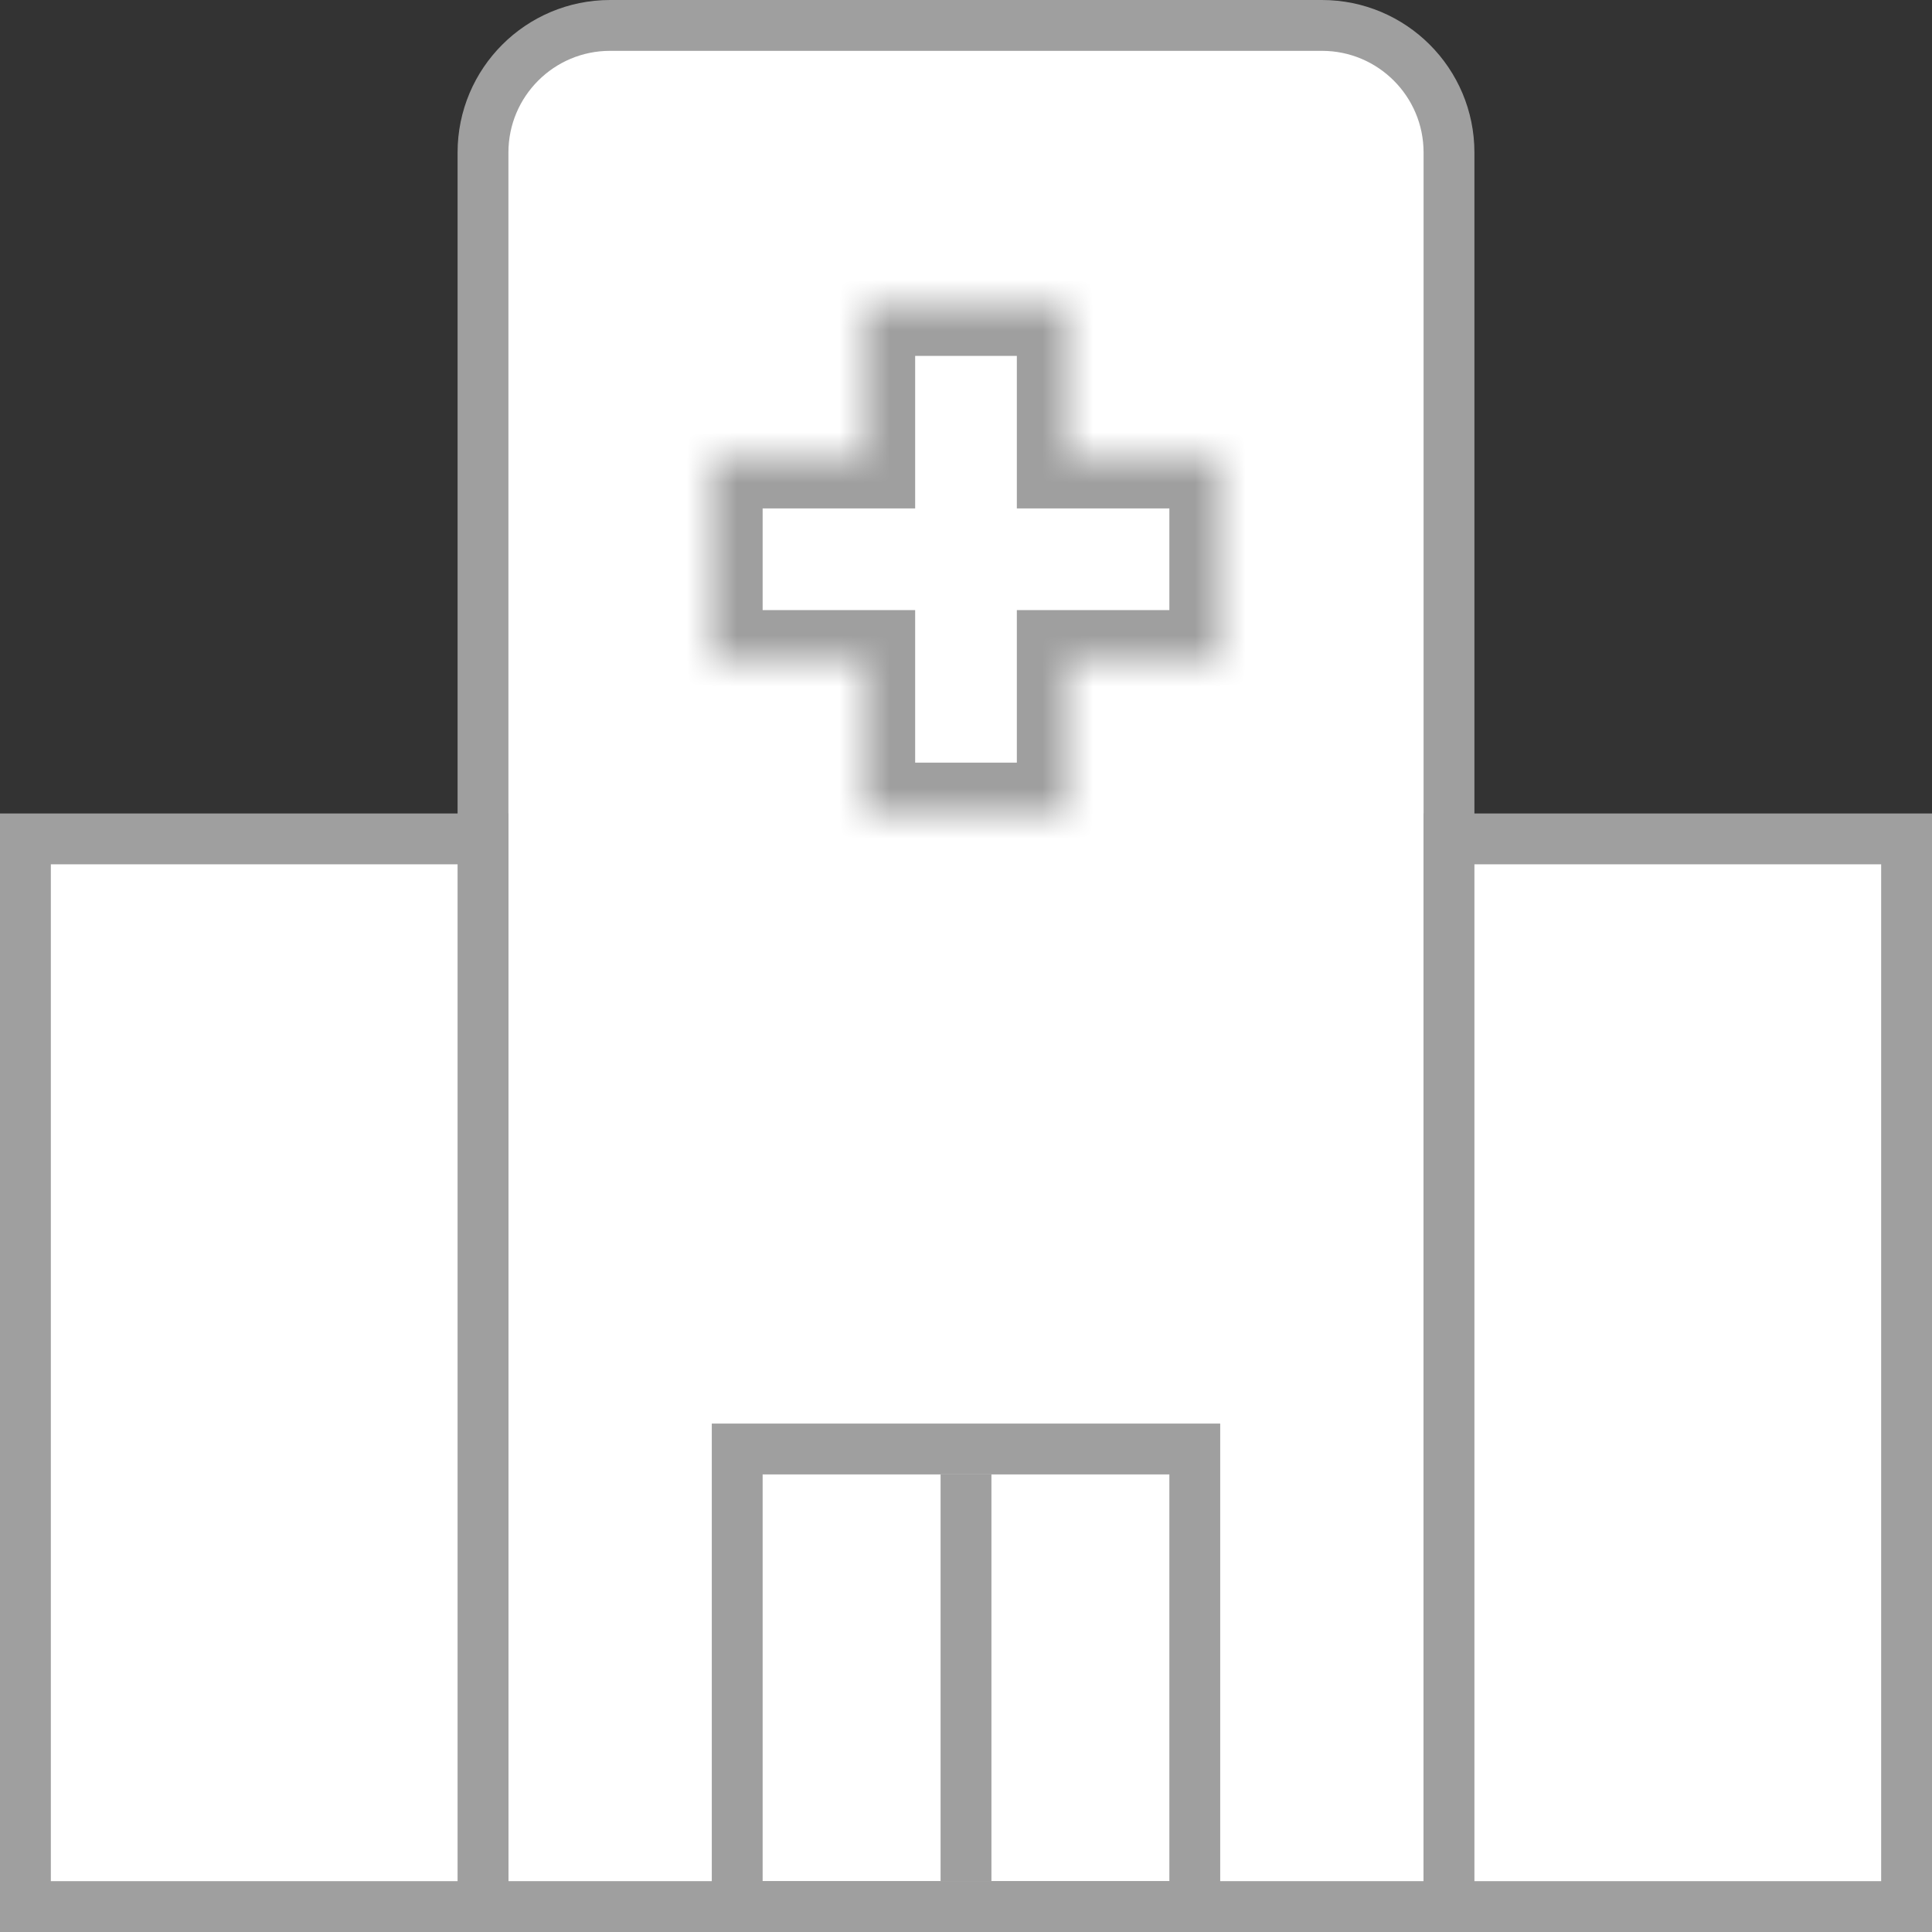
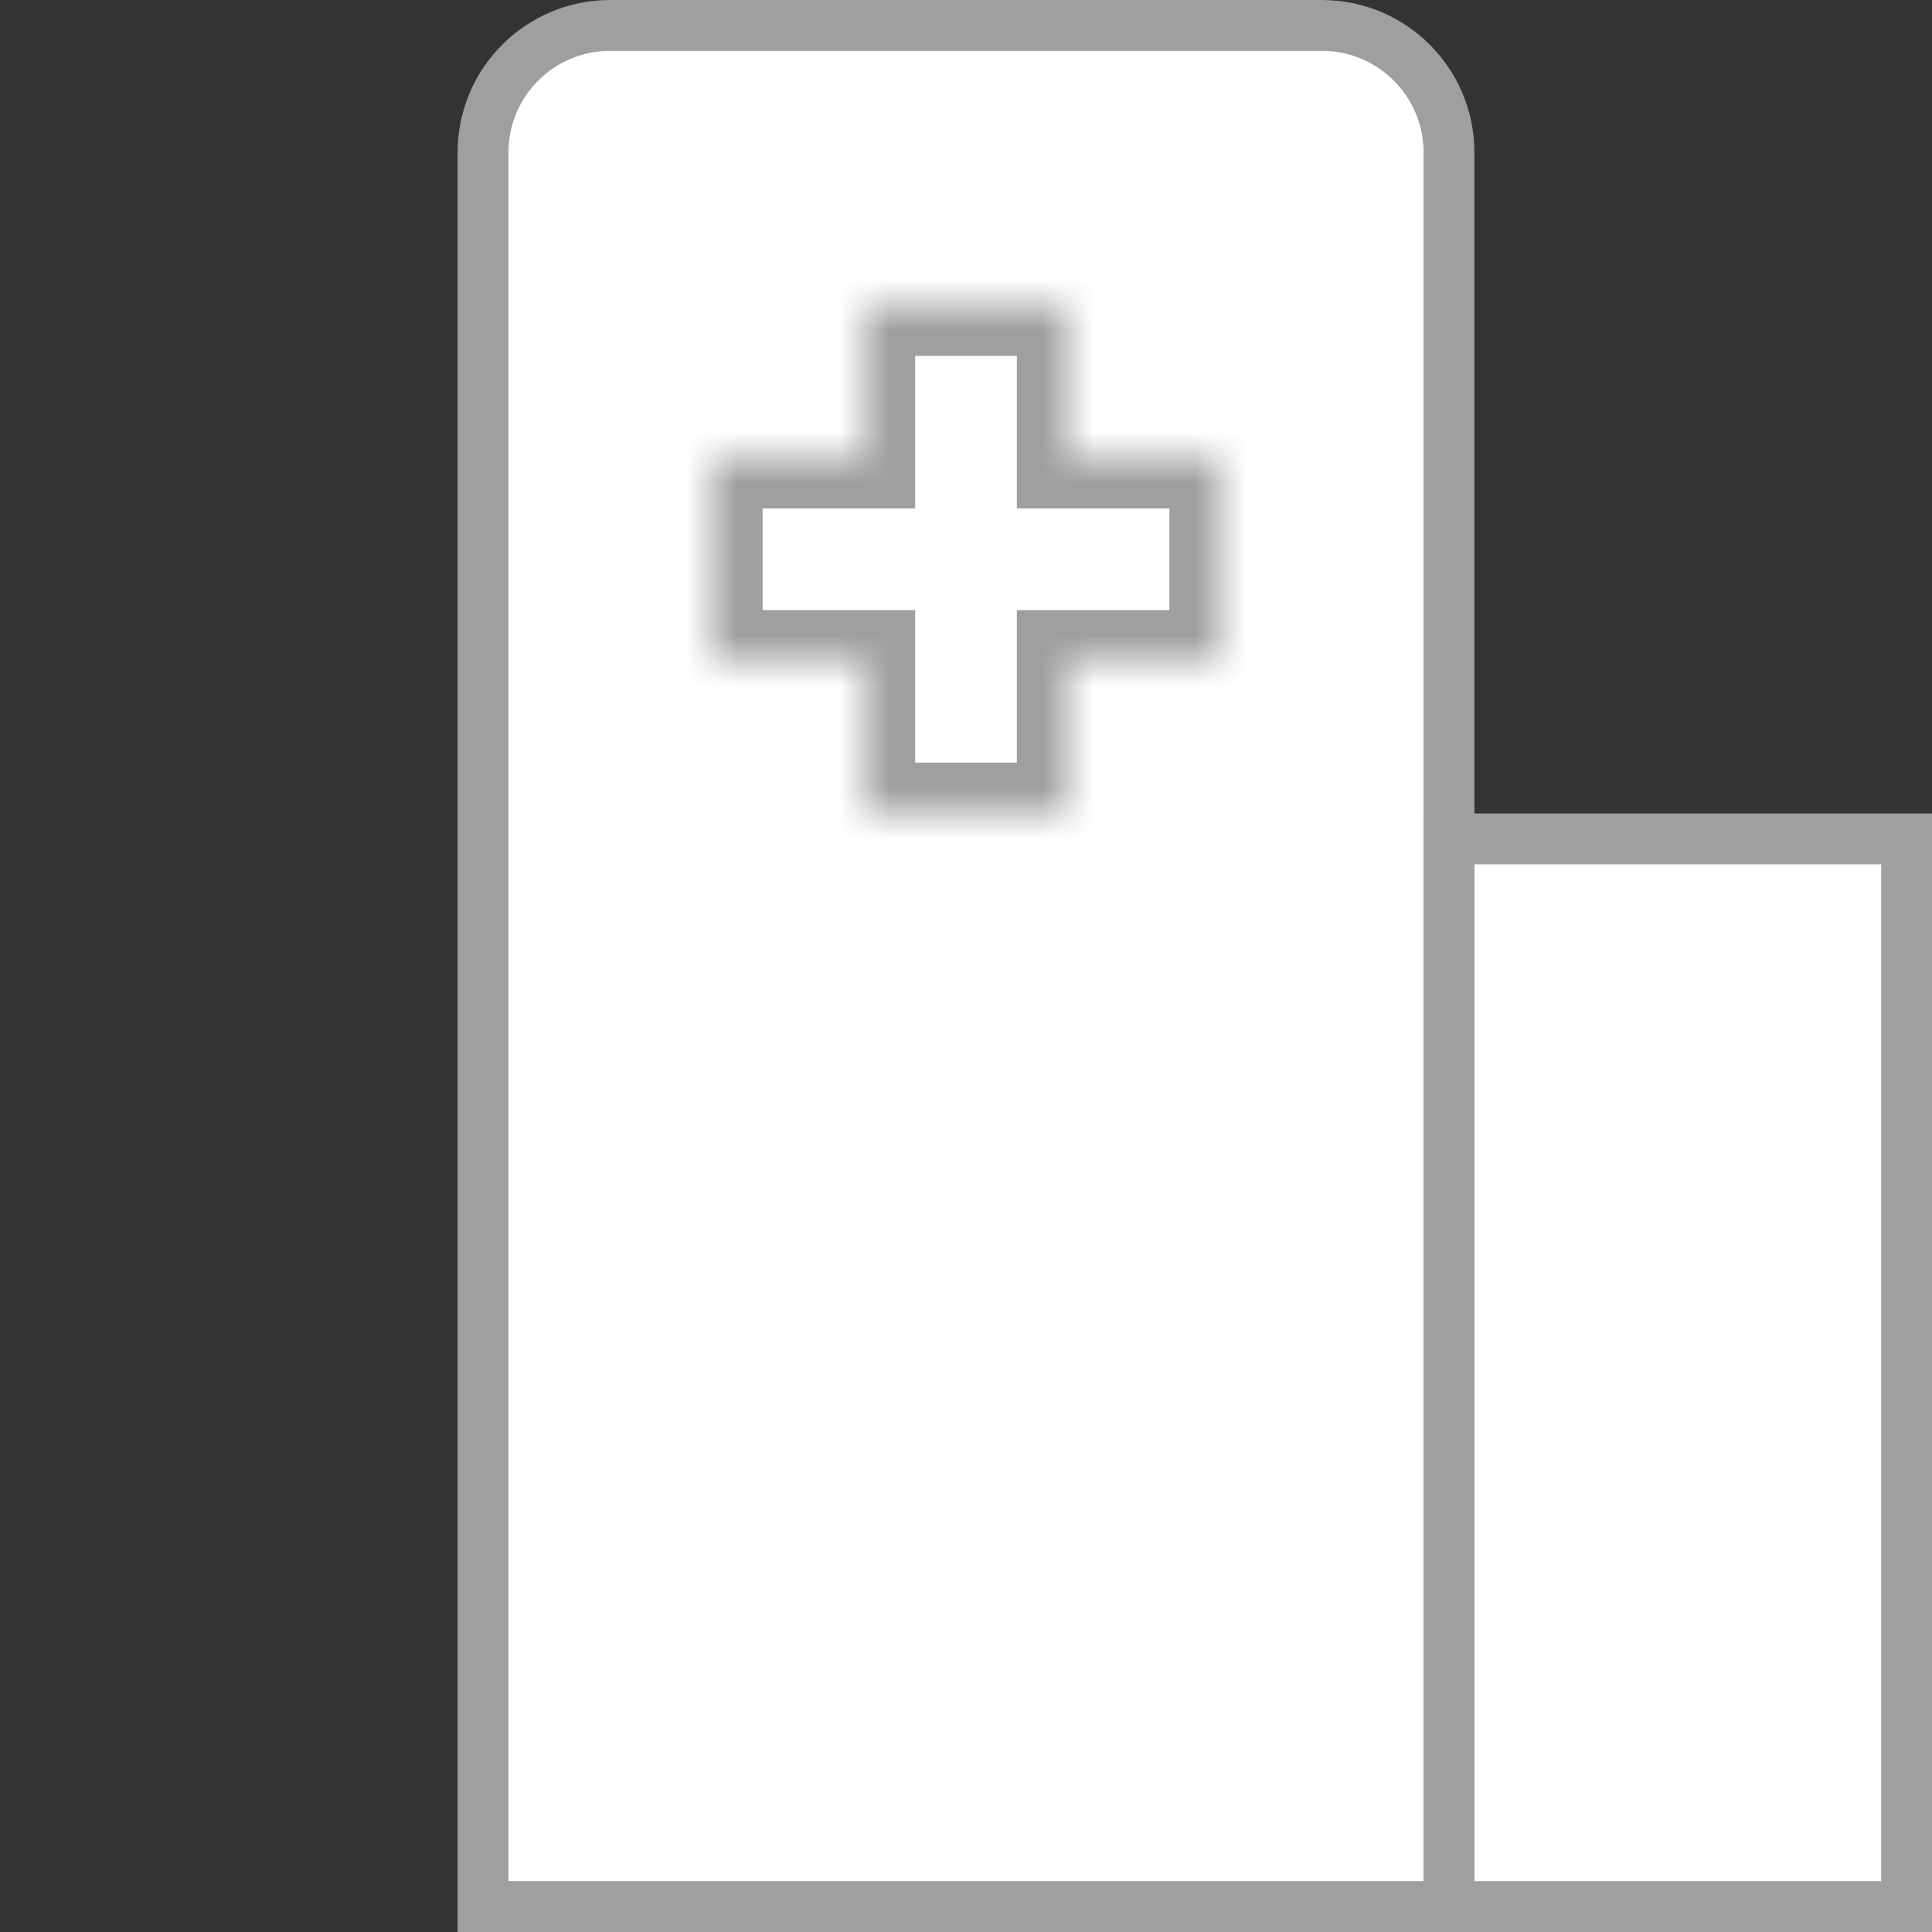
<svg xmlns="http://www.w3.org/2000/svg" width="38" height="38" viewBox="0 0 38 38" fill="none">
  <rect x="0" y="0" width="38" height="38" fill="#333333" stroke="none" />
  <path d="M9.5 3C9.5 1.619 10.619 0.5 12 0.5H26C27.381 0.5 28.5 1.619 28.5 3V37.5H9.5V3Z" fill="white" stroke="#9F9F9F" />
  <path d="M28.5 16.5H37.5V37.5H28.5V16.5Z" fill="white" stroke="#9F9F9F" />
-   <path d="M0.5 16.5H9.5V37.5H0.5V16.5Z" fill="white" stroke="#9F9F9F" />
  <mask id="path-4-inside-1_28459_122851" fill="white">
    <path fill-rule="evenodd" clip-rule="evenodd" d="M21 6H17V9H14V13H17V16H21V13H24V9H21V6Z" />
  </mask>
  <path d="M17 6V5H16V6H17ZM21 6H22V5H21V6ZM17 9V10H18V9H17ZM14 9V8H13V9H14ZM14 13H13V14H14V13ZM17 13H18V12H17V13ZM17 16H16V17H17V16ZM21 16V17H22V16H21ZM21 13V12H20V13H21ZM24 13V14H25V13H24ZM24 9H25V8H24V9ZM21 9H20V10H21V9ZM17 7H21V5H17V7ZM18 9V6H16V9H18ZM14 10H17V8H14V10ZM15 13V9H13V13H15ZM17 12H14V14H17V12ZM18 16V13H16V16H18ZM21 15H17V17H21V15ZM20 13V16H22V13H20ZM24 12H21V14H24V12ZM23 9V13H25V9H23ZM21 10H24V8H21V10ZM20 6V9H22V6H20Z" fill="#9F9F9F" mask="url(#path-4-inside-1_28459_122851)" />
-   <path d="M14.5 28.5H23.5V37.5H14.5V28.5Z" stroke="#9F9F9F" />
-   <path d="M19 29V37" stroke="#9F9F9F" />
</svg>